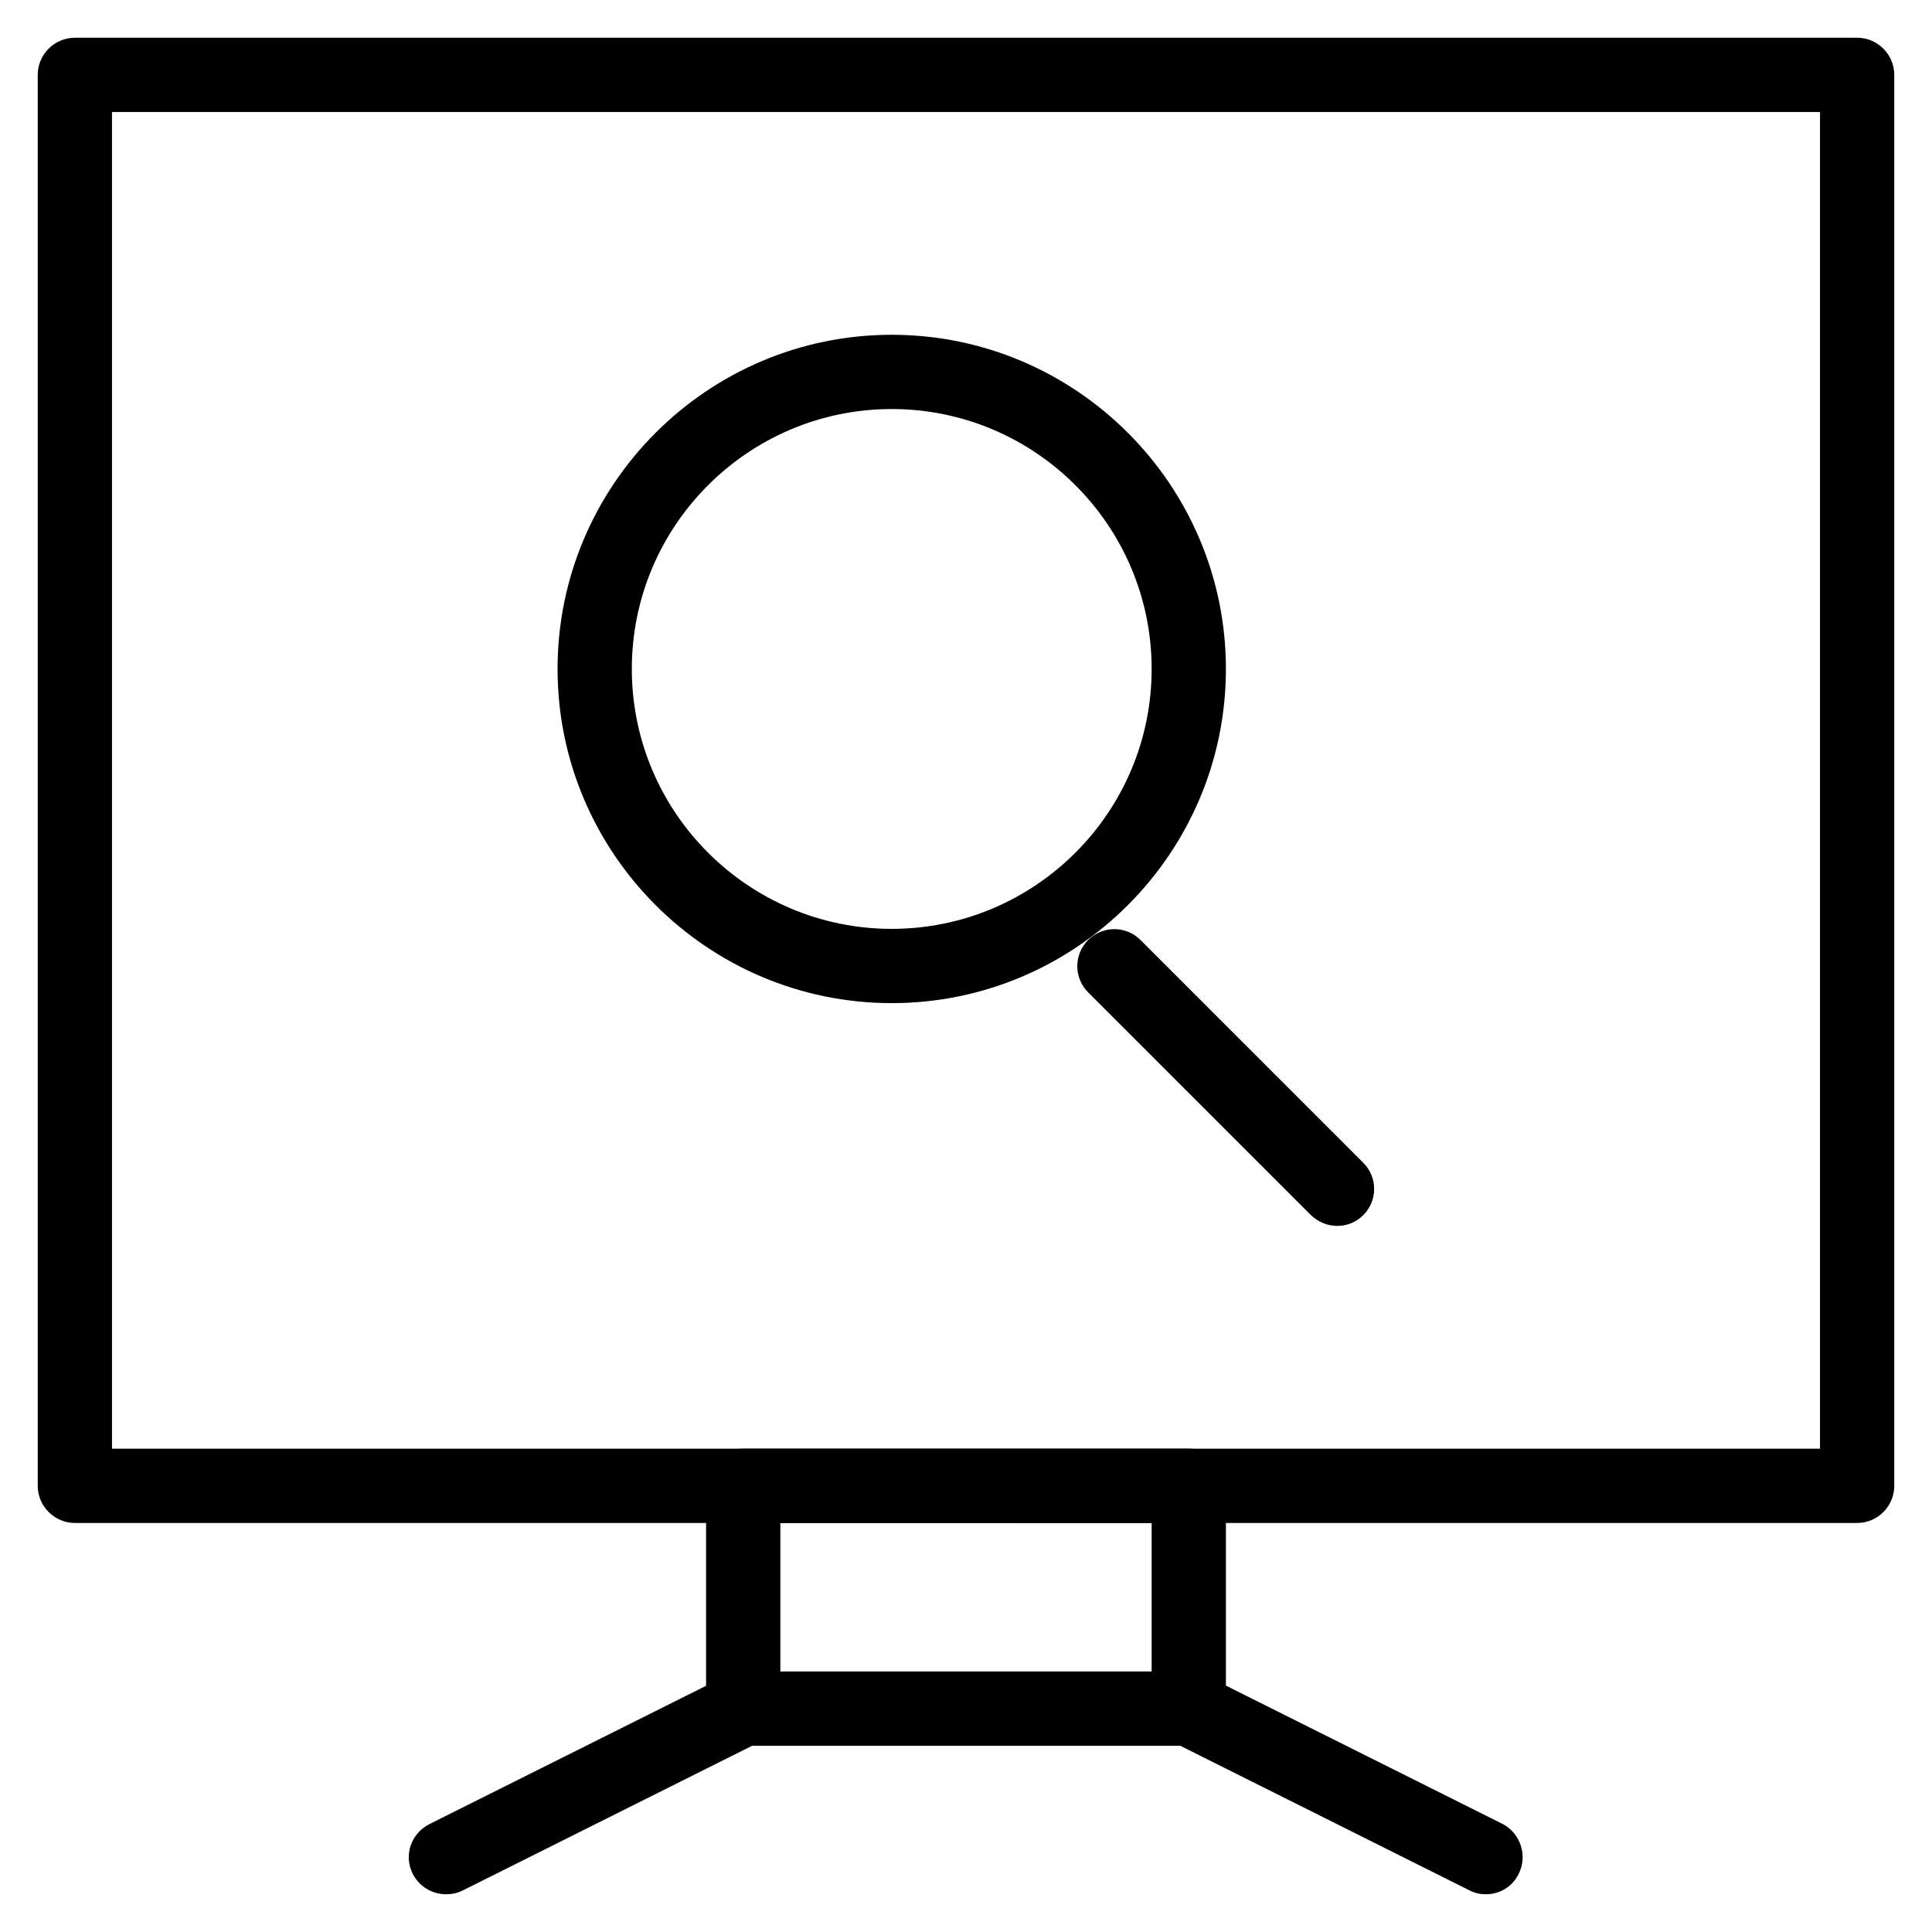
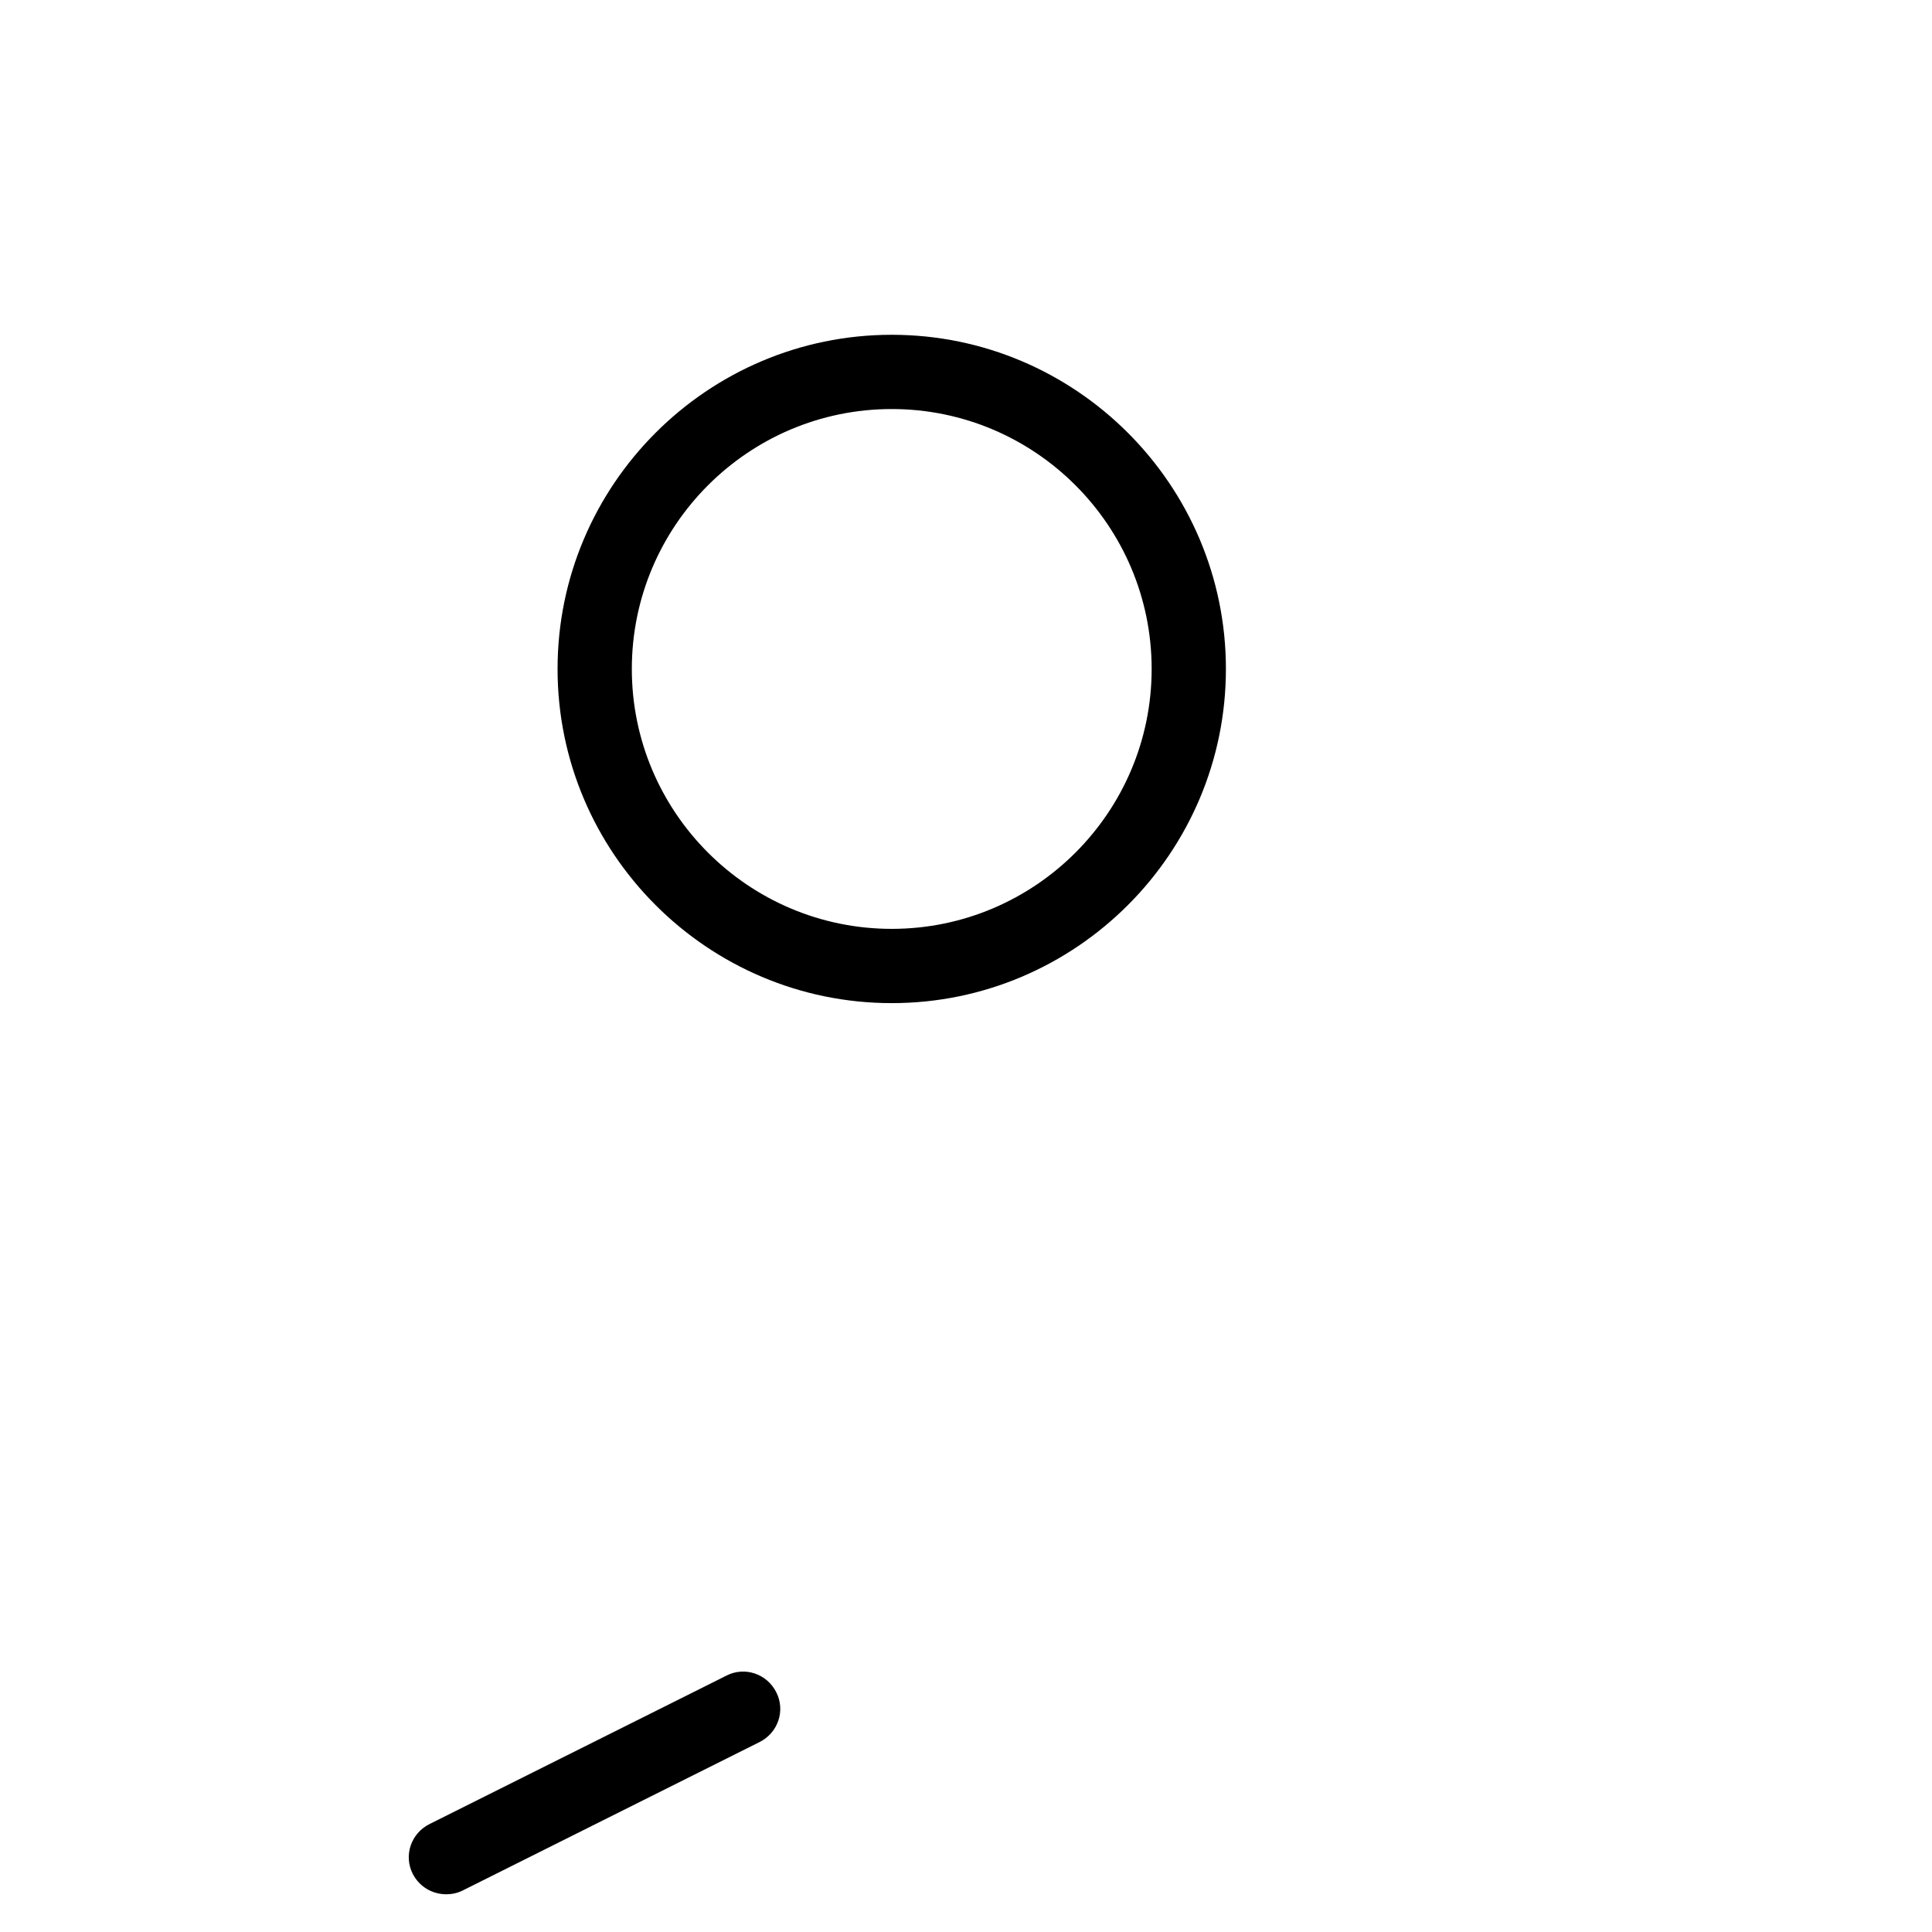
<svg xmlns="http://www.w3.org/2000/svg" fill="#000000" width="800px" height="800px" version="1.1" viewBox="144 144 512 512">
  <g>
-     <path d="m636.16 547.6h-472.32c-5.41 0-9.84-4.43-9.84-9.84v-373.92c0-5.41 4.43-9.84 9.84-9.84h472.32c5.41 0 9.84 4.43 9.84 9.84v373.92c0.004 5.414-4.426 9.84-9.836 9.84zm-462.48-19.68h452.64v-354.24h-452.64z" />
-     <path d="m459.04 606.64h-118.08c-5.41 0-9.84-4.43-9.84-9.84v-59.039c0-5.41 4.43-9.84 9.84-9.84h118.08c5.41 0 9.84 4.43 9.84 9.84v59.039c0 5.41-4.43 9.84-9.84 9.84zm-108.24-19.68h98.398v-39.359l-98.398-0.004z" />
    <path d="m262.24 646c-3.641 0-7.086-1.969-8.855-5.41-2.461-4.82-0.492-10.727 4.43-13.188l78.719-39.359c4.82-2.461 10.727-0.492 13.188 4.43 2.461 4.82 0.492 10.727-4.43 13.188l-78.719 39.359c-1.379 0.684-2.856 0.98-4.332 0.98z" />
-     <path d="m537.76 646c-1.477 0-2.953-0.297-4.43-1.082l-78.719-39.359c-4.82-2.461-6.789-8.363-4.43-13.188 2.461-4.82 8.363-6.789 13.188-4.43l78.719 39.359c4.82 2.461 6.789 8.363 4.43 13.188-1.672 3.543-5.117 5.512-8.758 5.512z" />
-     <path d="m498.4 468.88c-2.559 0-5.019-0.984-6.988-2.856l-59.039-59.039c-3.836-3.836-3.836-10.035 0-13.875 3.836-3.836 10.035-3.836 13.875 0l59.039 59.039c3.836 3.836 3.836 10.035 0 13.875-1.867 1.871-4.328 2.856-6.887 2.856z" />
    <path d="m380.32 409.84c-48.805 0-88.559-39.754-88.559-88.559s39.754-88.559 88.559-88.559c48.805 0 88.559 39.754 88.559 88.559s-39.754 88.559-88.559 88.559zm0-157.44c-37.984 0-68.879 30.898-68.879 68.879 0 37.984 30.898 68.879 68.879 68.879 37.984 0 68.879-30.898 68.879-68.879 0-37.98-30.898-68.879-68.879-68.879z" />
  </g>
</svg>